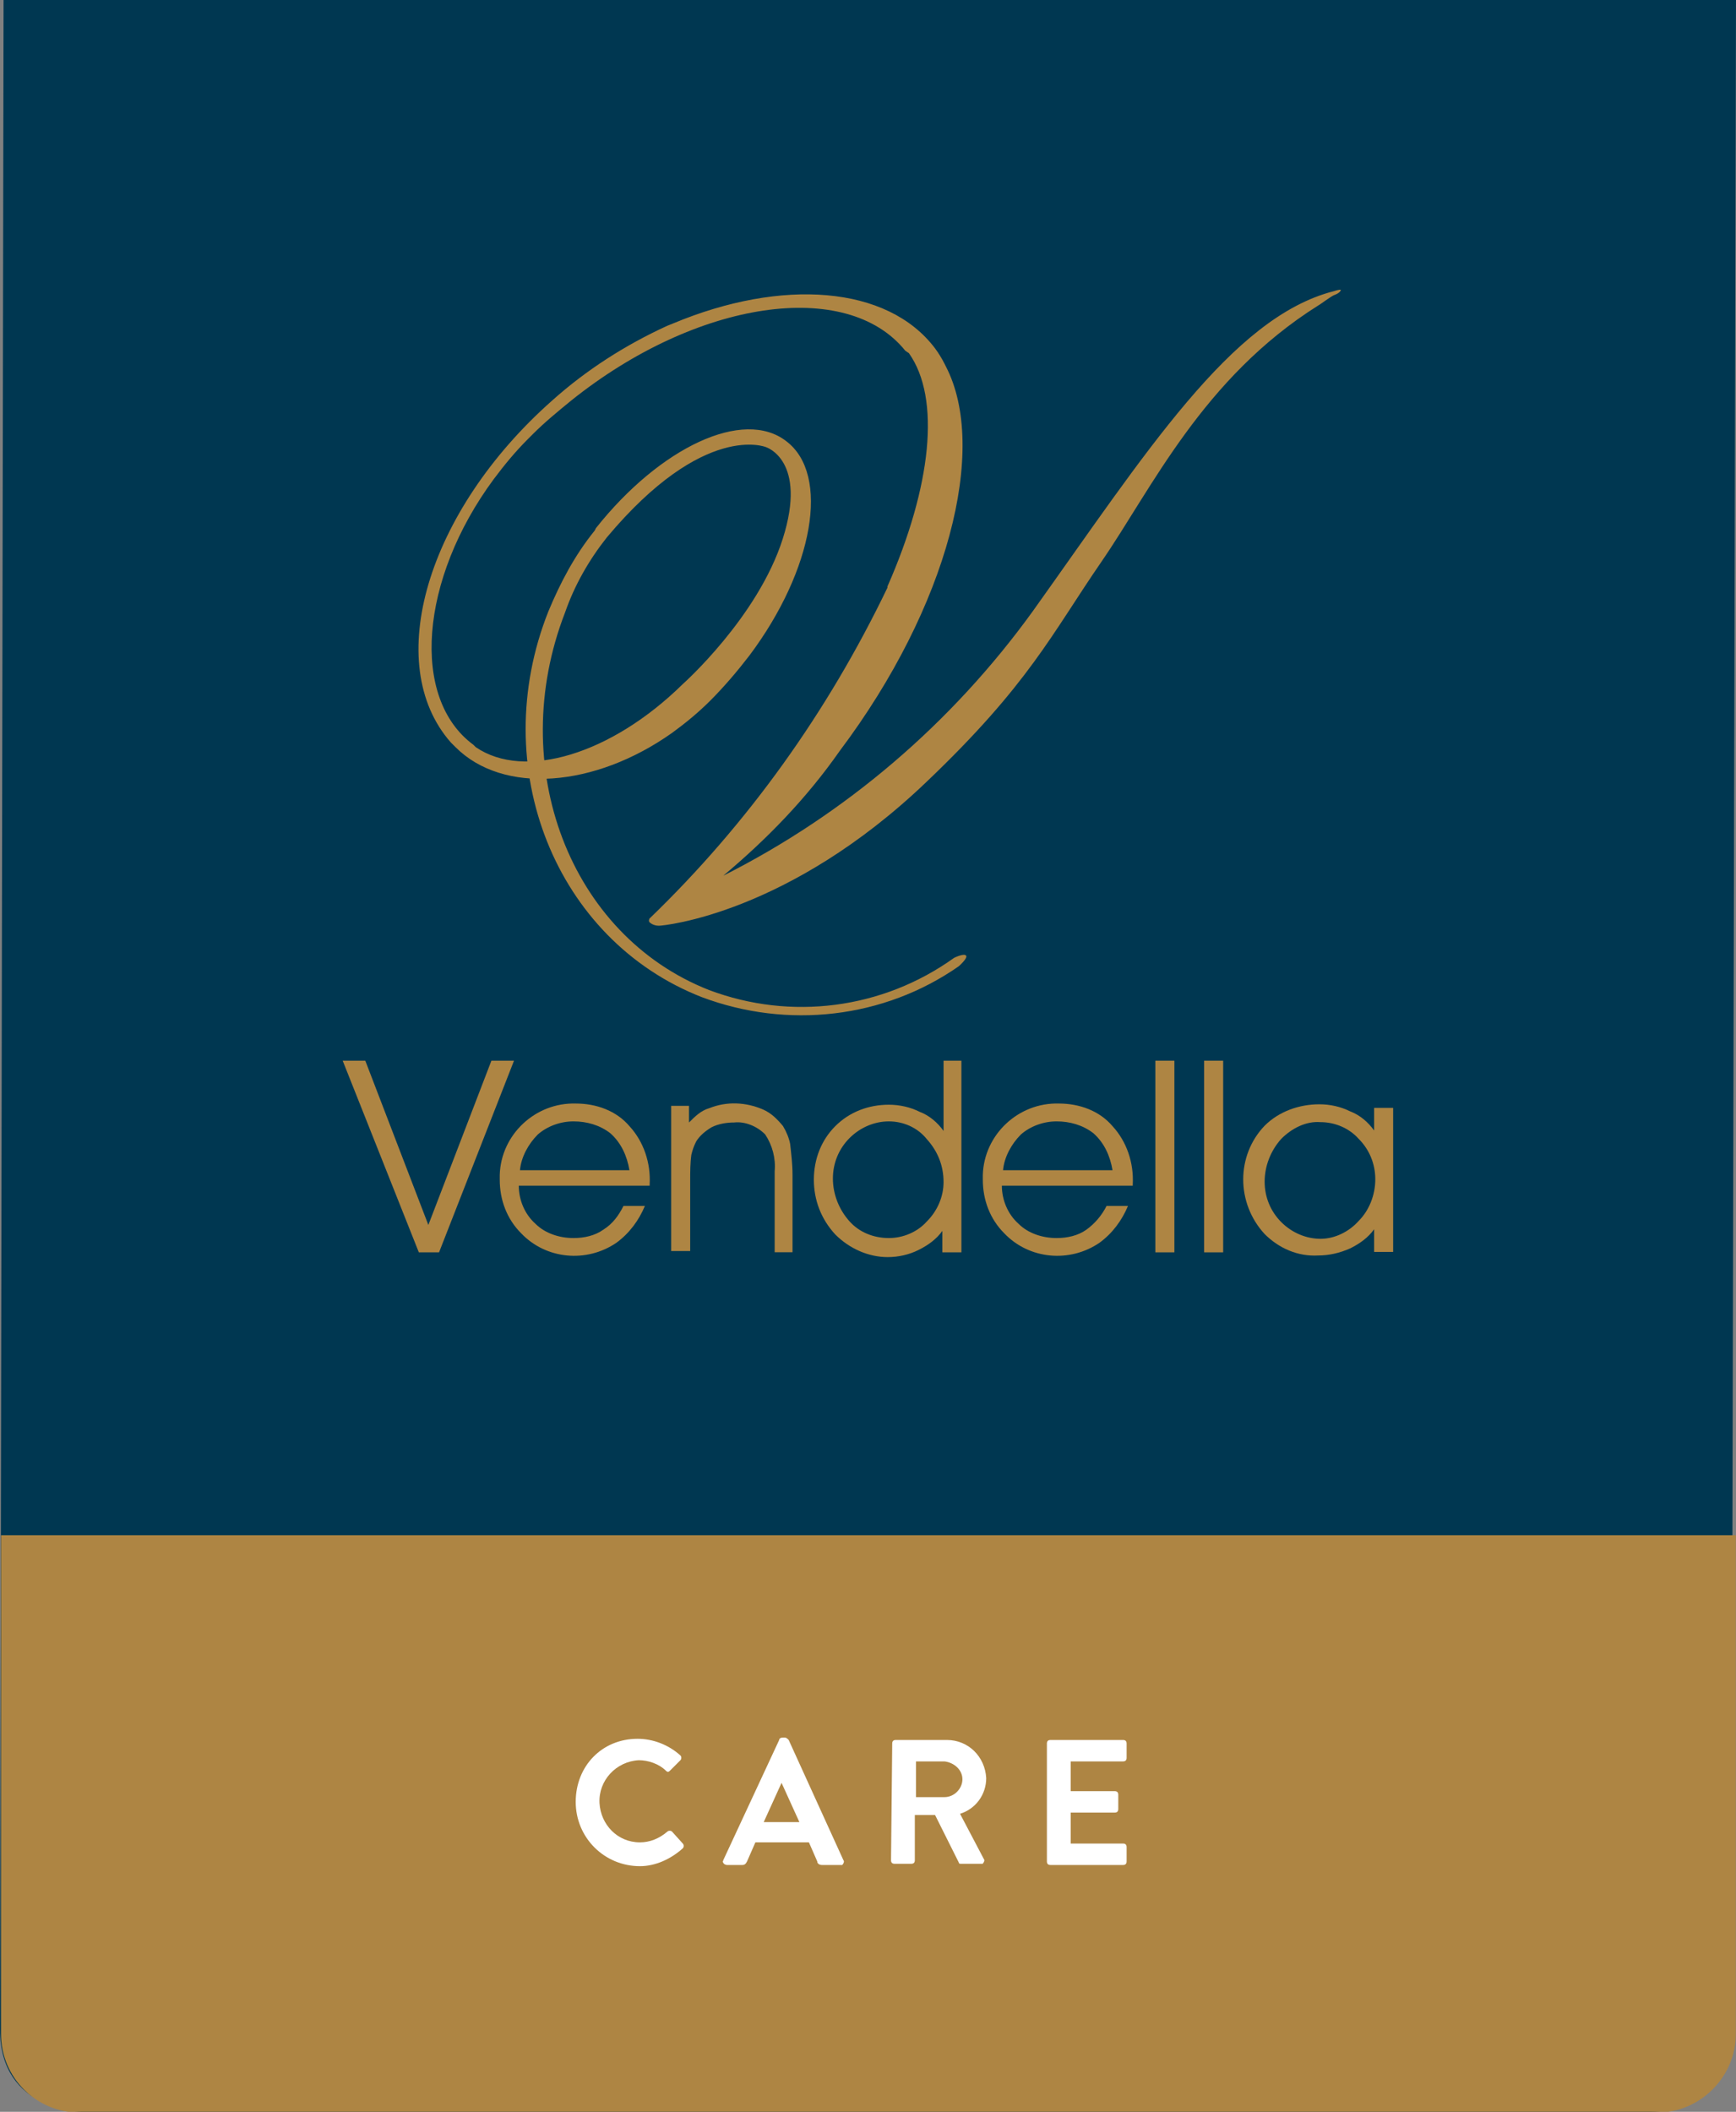
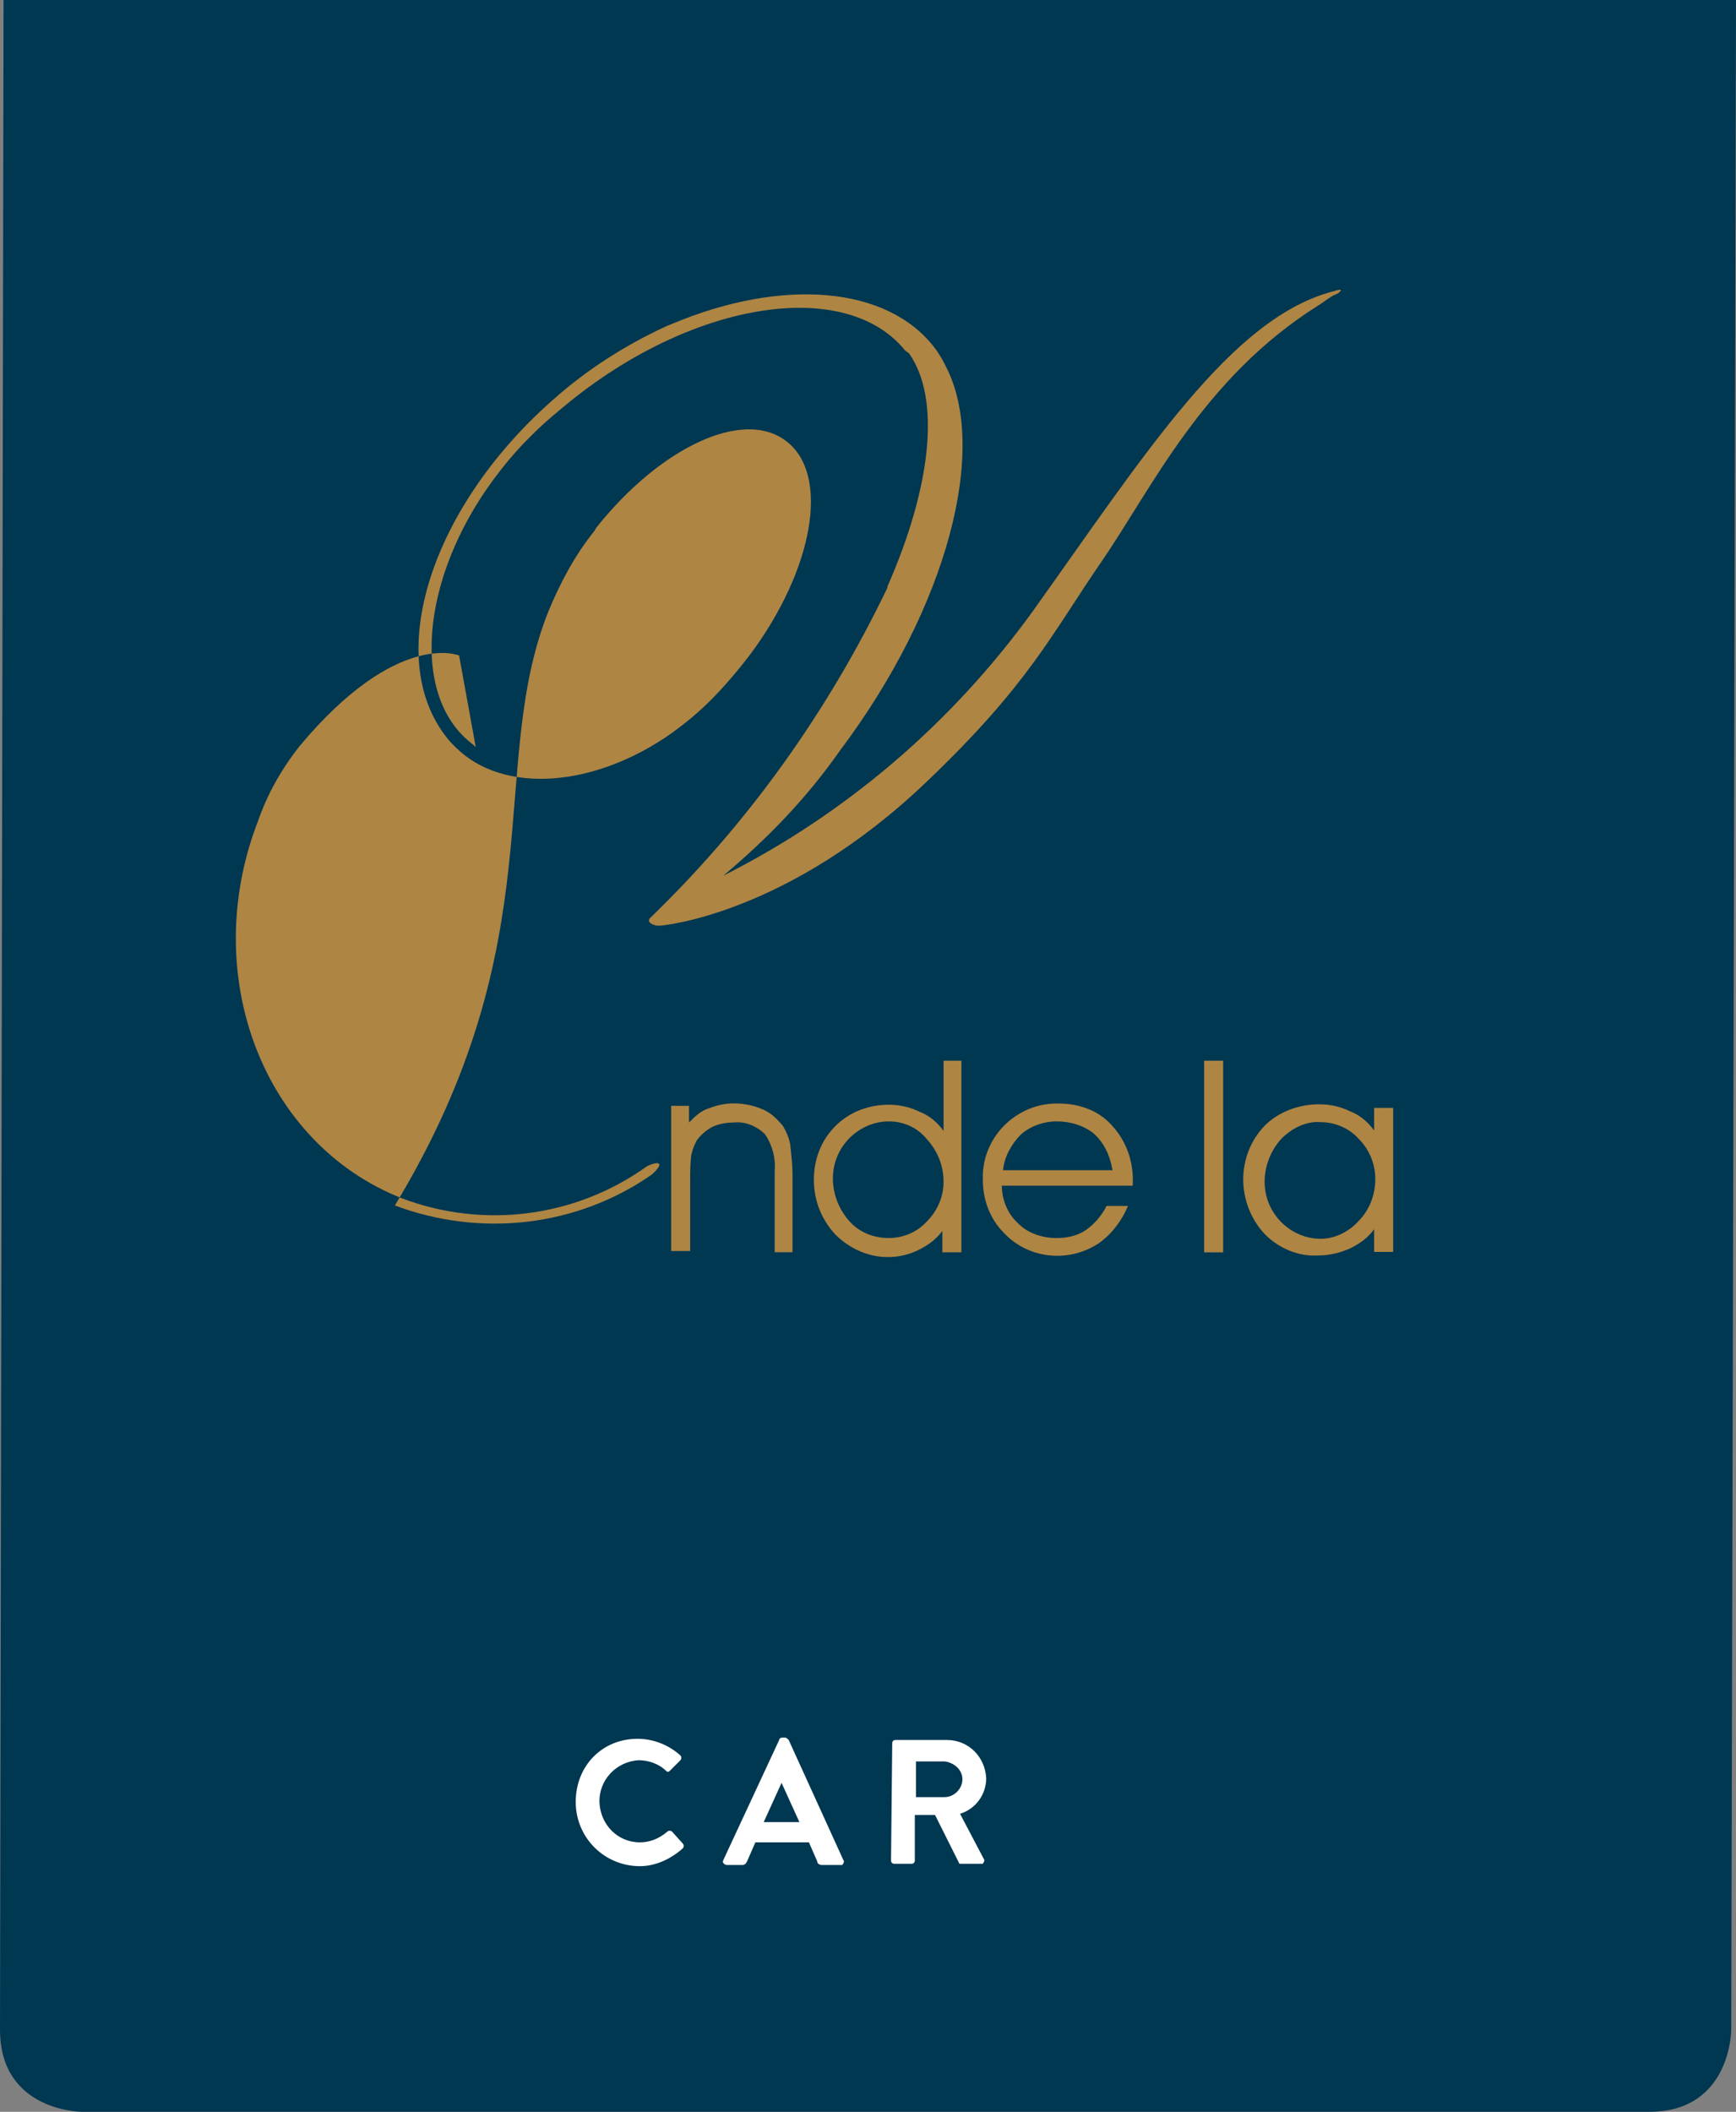
<svg xmlns="http://www.w3.org/2000/svg" version="1.1" id="Layer_1" x="0" y="0" viewBox="0 0 145.9 177.4" xml:space="preserve">
  <rect x="0" y="0" width="145.9" height="177.4" fill="#808080" stroke="none" />
  <style>.st1{fill:#ae8543}.st2{fill:#fff}</style>
  <g id="Group_7276" transform="translate(30 24)">
    <g id="Group_7267">
      <g transform="translate(-30 -24)">
        <path id="Path_11696-2" d="M.3 0L0 170.5c0 6.9 6.9 6.9 6.9 6.9h131.7c6.9 0 6.9-6.9 6.9-6.9L145.9 0H.3z" fill="#003751" />
      </g>
      <path id="Path_11697" class="st1" d="M65.2 75.5c.1-1.8-.5-3.6-1.7-4.9-1.1-1.3-2.8-1.9-4.5-1.9-3.4-.1-6.3 2.6-6.4 6v.4c0 1.7.6 3.3 1.8 4.5 2.1 2.2 5.5 2.5 8 .8 1.1-.8 1.9-1.9 2.4-3.1H63c-.4.8-1 1.5-1.7 2s-1.6.7-2.5.7c-1.2 0-2.4-.4-3.2-1.2-.9-.8-1.4-2-1.4-3.2h11v-.1zm-10.9-1.2c.1-1.1.7-2.2 1.5-3 .8-.7 1.9-1.1 3-1.1s2.2.3 3.1 1c.9.8 1.4 1.9 1.6 3.1h-9.2z" />
-       <path id="Path_11698" class="st1" d="M24.6 75.5c.1-1.8-.5-3.6-1.7-4.9-1.1-1.3-2.8-1.9-4.5-1.9-3.4-.1-6.3 2.6-6.4 6v.4c0 1.7.6 3.3 1.8 4.5 2.1 2.2 5.5 2.5 8 .8 1.1-.8 1.9-1.9 2.4-3.1h-1.8c-.4.8-.9 1.5-1.7 2-.7.5-1.6.7-2.5.7-1.2 0-2.4-.4-3.2-1.2-.9-.8-1.4-2-1.4-3.2h11v-.1zm-10.9-1.2c.1-1.1.7-2.2 1.5-3 .8-.7 1.9-1.1 3-1.1s2.2.3 3.1 1c.9.8 1.4 1.9 1.6 3.1h-9.2z" />
      <path id="Path_11699" class="st1" d="M49.3 65.1V71c-.5-.7-1.2-1.3-2-1.6-.8-.4-1.7-.6-2.6-.6-1.7 0-3.3.6-4.5 1.8-1.2 1.2-1.8 2.8-1.8 4.5 0 1.7.6 3.3 1.8 4.6 1.2 1.2 2.8 1.9 4.4 1.9.9 0 1.8-.2 2.6-.6.8-.4 1.5-.9 2-1.6v1.8h1.6V65.1h-1.5zm-1.4 13.5c-.8.9-2 1.4-3.2 1.4-1.3 0-2.5-.5-3.3-1.4-.9-1-1.4-2.3-1.4-3.6 0-1.3.5-2.5 1.4-3.4.9-.9 2.1-1.4 3.3-1.4 1.2 0 2.4.5 3.2 1.5.9 1 1.4 2.2 1.4 3.6 0 1.2-.5 2.4-1.4 3.3" />
    </g>
-     <path id="Path_11700" class="st1" d="M5.2 81.2l-6.4-16.1H.7L6 78.9l5.3-13.8h1.9L6.9 81.2H5.2z" />
    <g id="Group_7268" transform="translate(56.406 92.792)">
      <path id="Path_11701" class="st1" d="M-19.8-11.6h-1.5v-6.8c.1-1.1-.2-2.2-.8-3.1-.7-.7-1.7-1.1-2.6-1-.6 0-1.3.1-1.9.4-.5.3-1 .7-1.3 1.2-.2.4-.3.7-.4 1.1-.1.7-.1 1.5-.1 2.2v5.9H-30v-12.2h1.5v1.4c.5-.5 1-1 1.7-1.2 1.5-.6 3.1-.5 4.5.1.7.3 1.2.8 1.7 1.4.3.5.5 1 .6 1.5.1.9.2 1.7.2 2.6v6.5z" />
    </g>
-     <path id="Rectangle_2644" class="st1" d="M67.1 65.1h1.6v16.1h-1.6z" />
    <path id="Rectangle_2645" class="st1" d="M71.2 65.1h1.6v16.1h-1.6z" />
    <g id="Group_7269" transform="translate(.085 24.364)">
      <path id="Path_11702" class="st1" d="M85.4 44.7v1.9c-.5-.7-1.2-1.3-2-1.6-.8-.4-1.7-.6-2.6-.6-1.7 0-3.4.6-4.6 1.8-2.4 2.5-2.4 6.5 0 9.1 1.2 1.2 2.8 1.9 4.5 1.8.9 0 1.8-.2 2.7-.6.8-.4 1.5-.9 2-1.6v1.9H87V44.7h-1.6zm-1.3 9.5c-.8.9-2 1.5-3.2 1.5-1.2 0-2.4-.5-3.3-1.4-.9-.9-1.4-2.1-1.4-3.4 0-1.3.5-2.6 1.4-3.6.9-.9 2.1-1.5 3.3-1.4 1.2 0 2.4.5 3.2 1.4.9.9 1.4 2.1 1.4 3.4 0 1.3-.5 2.6-1.4 3.5" />
-       <path id="Path_11703" class="st1" d="M30.7 25.2C41 20 49.9 12.4 56.7 3 66.2-10.3 73.4-21.7 82-23.9c0 0 .6-.2.6-.1s-.2.3-.5.4-1.2.8-1.4.9C71-16.6 66.7-7.3 62.5-1.2S56.4 9.1 47.8 17.3C36.2 28.4 25.7 29.4 25.3 29.4c-.3 0-.6-.1-.8-.3-.1-.1 0-.3 0-.3 8.3-8 15-17.4 20-27.8V.9c3.7-8.4 4.5-15.8 1.8-19.6l-.3-.2c-4.9-6.1-17.5-4.3-28.1 4.2-1.1.9-2.2 1.8-3.2 2.8l-.4.4c-1.1 1.1-2 2.2-2.9 3.4-6.2 8.4-7 18.4-1.7 22.3l.2.2c4.1 2.8 11.4.6 17.4-5.3 0 0 6.3-5.6 8.4-12.2s-1.4-7.7-1.4-7.7-5.2-2.2-13.4 7.6c-1.5 1.9-2.7 4-3.5 6.3-5 12.9.4 27.1 12.1 31.7 6.9 2.6 14.6 1.6 20.6-2.7 0 0 .8-.4 1-.2s-.6.9-.6.9c-6.3 4.4-14.4 5.3-21.6 2.6C16.6 30.6 10.8 16.1 16 3c1-2.4 2.2-4.7 3.9-6.8L20-4c5.4-6.8 12.4-10.1 16-7.3 3.7 2.8 2.3 10.8-3.1 18-1 1.3-2.1 2.6-3.3 3.8-1 1-2.1 1.9-3.2 2.7-6.5 4.6-14.2 5.2-18.2 1.2l-.4-.4C2 7.4 5.8-5.4 16.3-14.7c2.9-2.6 6.2-4.7 9.7-6.3l.5-.2c9.1-3.8 18-3.2 22 2.1.3.4.6.9.8 1.3l.1.2c3.6 6.9.2 20.2-8.9 32.3-2.8 4-6.1 7.4-9.8 10.5" />
-       <path id="Path_11704" class="st1" d="M109.2 129.1H-23.4c-3.6 0-6.6-2.9-6.6-6.6V80.6h145.8v41.9c0 3.6-3 6.6-6.6 6.6" />
+       <path id="Path_11703" class="st1" d="M30.7 25.2C41 20 49.9 12.4 56.7 3 66.2-10.3 73.4-21.7 82-23.9c0 0 .6-.2.6-.1s-.2.3-.5.4-1.2.8-1.4.9C71-16.6 66.7-7.3 62.5-1.2S56.4 9.1 47.8 17.3C36.2 28.4 25.7 29.4 25.3 29.4c-.3 0-.6-.1-.8-.3-.1-.1 0-.3 0-.3 8.3-8 15-17.4 20-27.8V.9c3.7-8.4 4.5-15.8 1.8-19.6l-.3-.2c-4.9-6.1-17.5-4.3-28.1 4.2-1.1.9-2.2 1.8-3.2 2.8l-.4.4c-1.1 1.1-2 2.2-2.9 3.4-6.2 8.4-7 18.4-1.7 22.3l.2.2s-1.4-7.7-1.4-7.7-5.2-2.2-13.4 7.6c-1.5 1.9-2.7 4-3.5 6.3-5 12.9.4 27.1 12.1 31.7 6.9 2.6 14.6 1.6 20.6-2.7 0 0 .8-.4 1-.2s-.6.9-.6.9c-6.3 4.4-14.4 5.3-21.6 2.6C16.6 30.6 10.8 16.1 16 3c1-2.4 2.2-4.7 3.9-6.8L20-4c5.4-6.8 12.4-10.1 16-7.3 3.7 2.8 2.3 10.8-3.1 18-1 1.3-2.1 2.6-3.3 3.8-1 1-2.1 1.9-3.2 2.7-6.5 4.6-14.2 5.2-18.2 1.2l-.4-.4C2 7.4 5.8-5.4 16.3-14.7c2.9-2.6 6.2-4.7 9.7-6.3l.5-.2c9.1-3.8 18-3.2 22 2.1.3.4.6.9.8 1.3l.1.2c3.6 6.9.2 20.2-8.9 32.3-2.8 4-6.1 7.4-9.8 10.5" />
      <path id="Path_11705" class="st2" d="M23.5 97.7c1.3 0 2.6.5 3.6 1.4.1.1.1.3 0 .4l-.9.9c-.1.1-.2.1-.3 0-.6-.6-1.5-.9-2.3-.9-1.9.1-3.4 1.7-3.3 3.6.1 1.8 1.5 3.3 3.4 3.3.8 0 1.6-.3 2.3-.9.1-.1.3-.1.4 0l.9 1c.1.1.1.3 0 .4-1 .9-2.3 1.5-3.6 1.5-3 0-5.4-2.4-5.4-5.4s2.2-5.3 5.2-5.3" />
      <path id="Path_11706" class="st2" d="M37.1 104.7l-1.5-3.3-1.5 3.3h3zm-6.4 3.2l4.7-10.1c0-.1.1-.2.3-.2h.2c.1 0 .2.1.3.2l4.6 10.1c.1.1 0 .3-.1.4H39c-.2 0-.4-.1-.4-.3l-.7-1.6h-4.5l-.7 1.6c-.1.2-.2.3-.4.3H31c-.1 0-.3-.1-.3-.2-.1-.1 0-.1 0-.2" />
      <path id="Path_11707" class="st2" d="M49.3 102.6c.8 0 1.5-.7 1.5-1.5s-.7-1.4-1.5-1.5h-2.4v3h2.4zm-4.4-4.5c0-.2.1-.3.3-.3h4.3c1.8 0 3.2 1.4 3.3 3.2 0 1.4-.9 2.6-2.2 3l2 3.8c.1.1 0 .3-.1.4h-1.8c-.1 0-.2 0-.2-.1l-2-4h-1.7v3.8c0 .2-.1.3-.3.3h-1.4c-.2 0-.3-.1-.3-.3l.1-9.8z" />
-       <path id="Path_11708" class="st2" d="M57.9 98.1c0-.2.1-.3.3-.3h6.1c.2 0 .3.1.3.3v1.2c0 .2-.1.3-.3.3h-4.4v2.5h3.7c.2 0 .3.1.3.3v1.2c0 .2-.1.3-.3.3h-3.7v2.6h4.4c.2 0 .3.1.3.3v1.2c0 .2-.1.3-.3.3h-6.1c-.2 0-.3-.1-.3-.3v-9.9z" />
    </g>
  </g>
</svg>